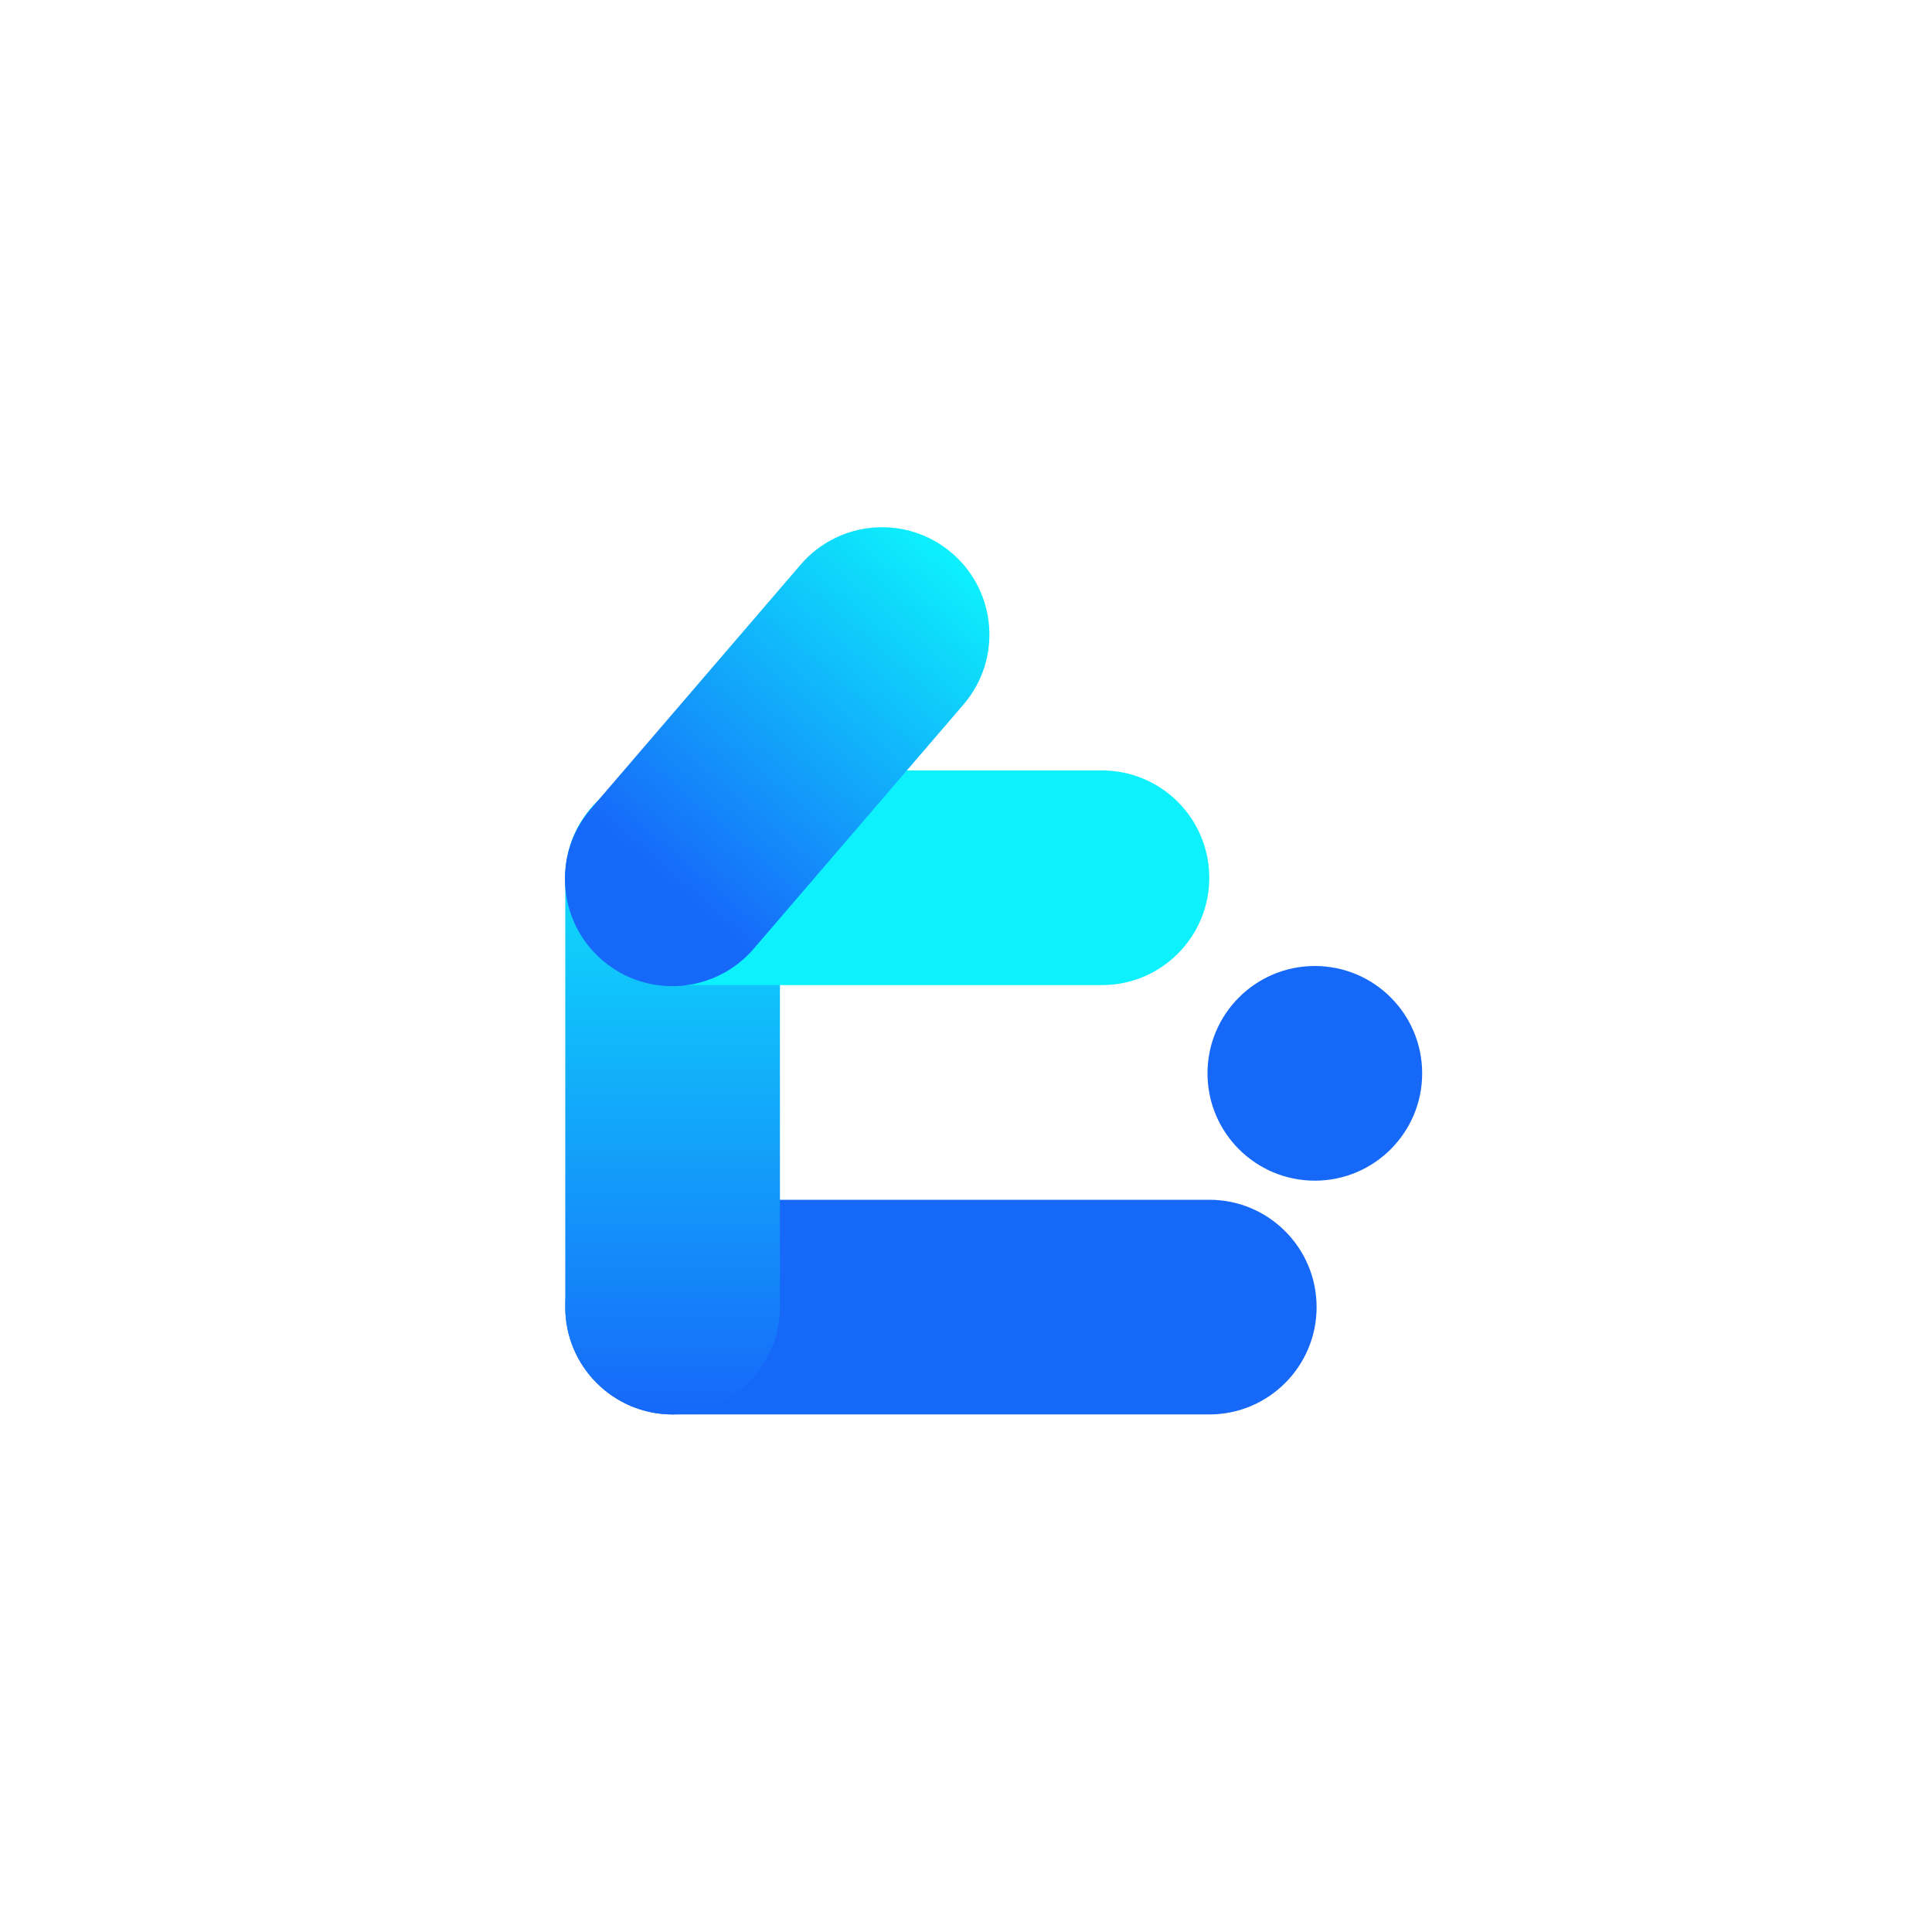
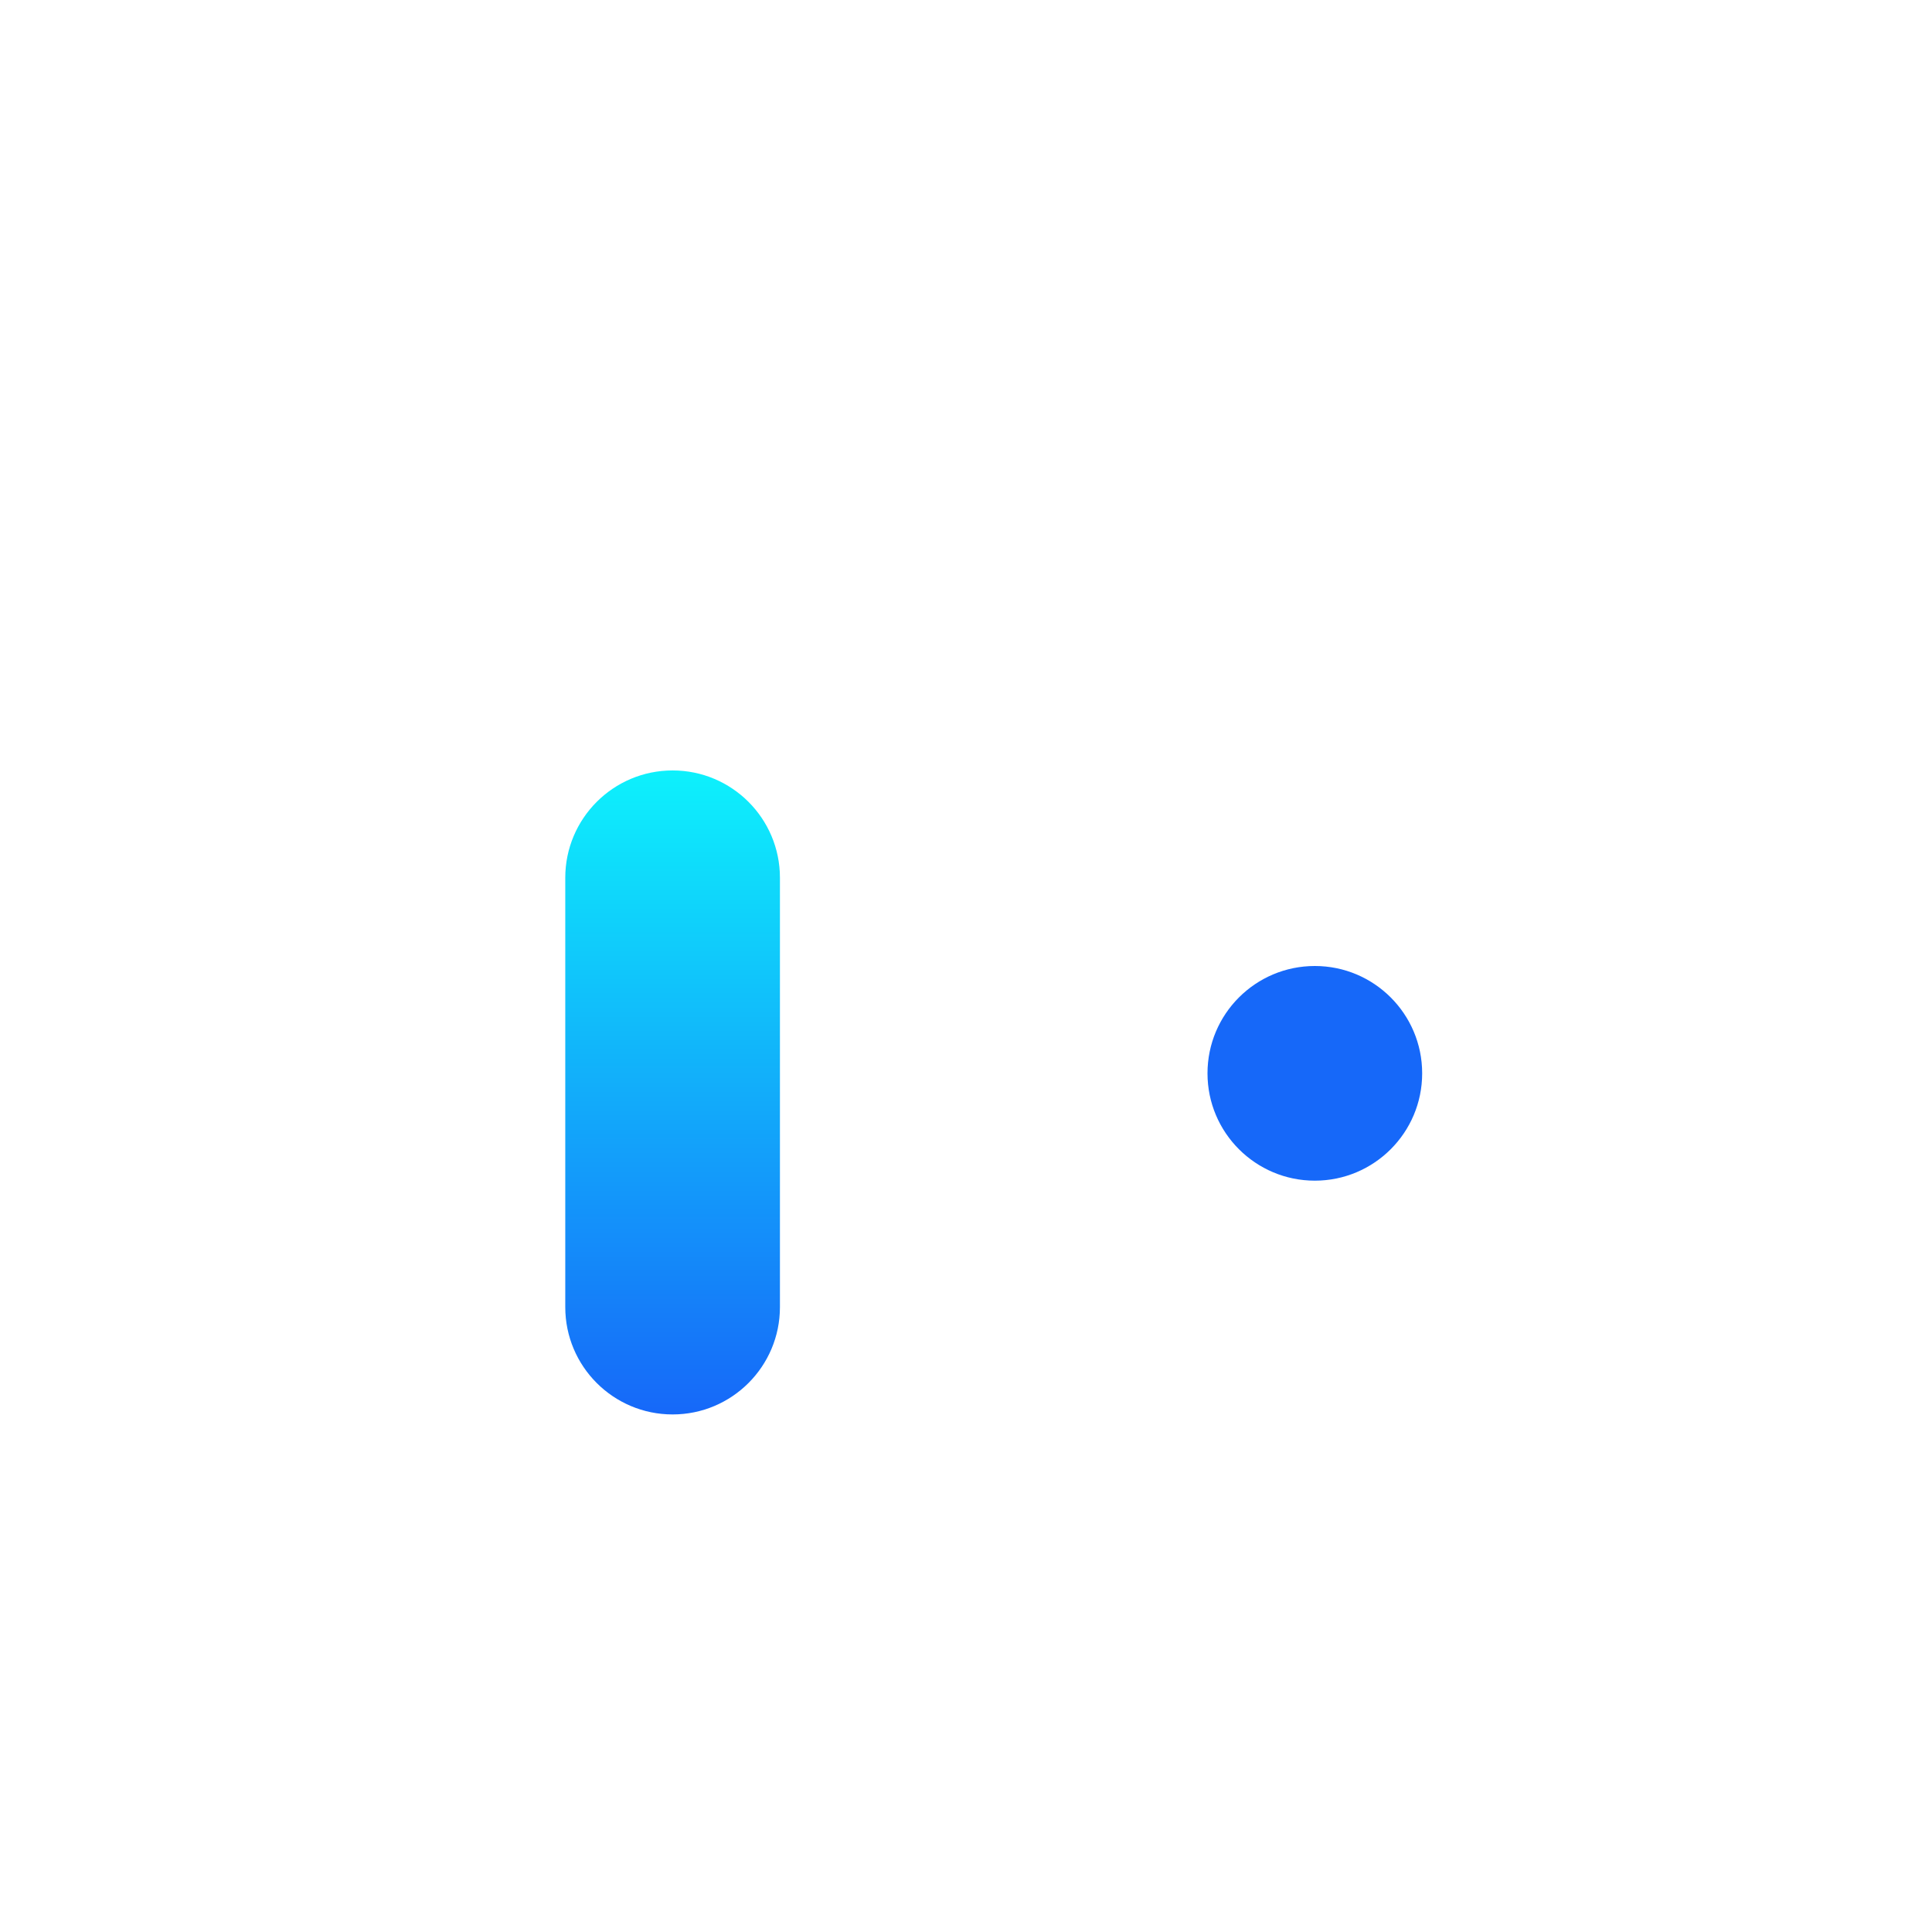
<svg xmlns="http://www.w3.org/2000/svg" width="72" height="72" viewBox="0 0 72 72" fill="none">
-   <path fill-rule="evenodd" clip-rule="evenodd" d="M21.066 48.712C21.066 46.502 22.857 44.712 25.066 44.712C25.067 44.712 25.067 44.712 25.068 44.712L33.066 44.712L41.066 44.712L45.066 44.712C47.275 44.712 49.066 46.502 49.066 48.712C49.066 50.921 47.275 52.712 45.066 52.712L41.066 52.712L33.066 52.712L25.066 52.712C22.857 52.712 21.066 50.921 21.066 48.712Z" fill="#1668F9" />
  <path fill-rule="evenodd" clip-rule="evenodd" d="M25.066 52.712C27.275 52.712 29.066 50.921 29.066 48.712L29.066 44.712L29.066 36.712L29.066 32.712C29.066 30.503 27.275 28.712 25.066 28.712C22.857 28.712 21.066 30.503 21.066 32.712L21.066 36.712L21.066 44.712L21.066 48.712C21.066 50.921 22.857 52.712 25.066 52.712Z" fill="url(#paint0_linear_2082_139246)" />
-   <path fill-rule="evenodd" clip-rule="evenodd" d="M45.066 32.712C45.066 30.503 43.275 28.712 41.066 28.712L37.066 28.712L29.066 28.712L25.066 28.712C22.857 28.712 21.066 30.503 21.066 32.712C21.066 34.921 22.857 36.712 25.066 36.712L29.066 36.712L37.066 36.712L41.066 36.712C43.275 36.712 45.066 34.921 45.066 32.712Z" fill="#0DF1FC" />
-   <path fill-rule="evenodd" clip-rule="evenodd" d="M33.3 29.289L35.907 26.255C37.346 24.579 37.155 22.054 35.479 20.614C33.803 19.175 31.278 19.366 29.838 21.042L27.232 24.076L22.019 30.145C20.579 31.82 20.771 34.346 22.447 35.785C24.122 37.225 26.648 37.033 28.087 35.358L33.3 29.289Z" fill="url(#paint1_linear_2082_139246)" />
  <circle cx="49" cy="40" r="4" fill="#1668F9" />
  <defs>
    <linearGradient id="paint0_linear_2082_139246" x1="25.066" y1="52.712" x2="25.066" y2="28.712" gradientUnits="userSpaceOnUse">
      <stop stop-color="#1668F9" />
      <stop offset="0.49" stop-color="#12ABFA" />
      <stop offset="1" stop-color="#0DF1FC" />
    </linearGradient>
    <linearGradient id="paint1_linear_2082_139246" x1="35.479" y1="20.614" x2="22.447" y2="35.785" gradientUnits="userSpaceOnUse">
      <stop stop-color="#0DF1FC" />
      <stop offset="0.818" stop-color="#1668F9" />
    </linearGradient>
  </defs>
</svg>